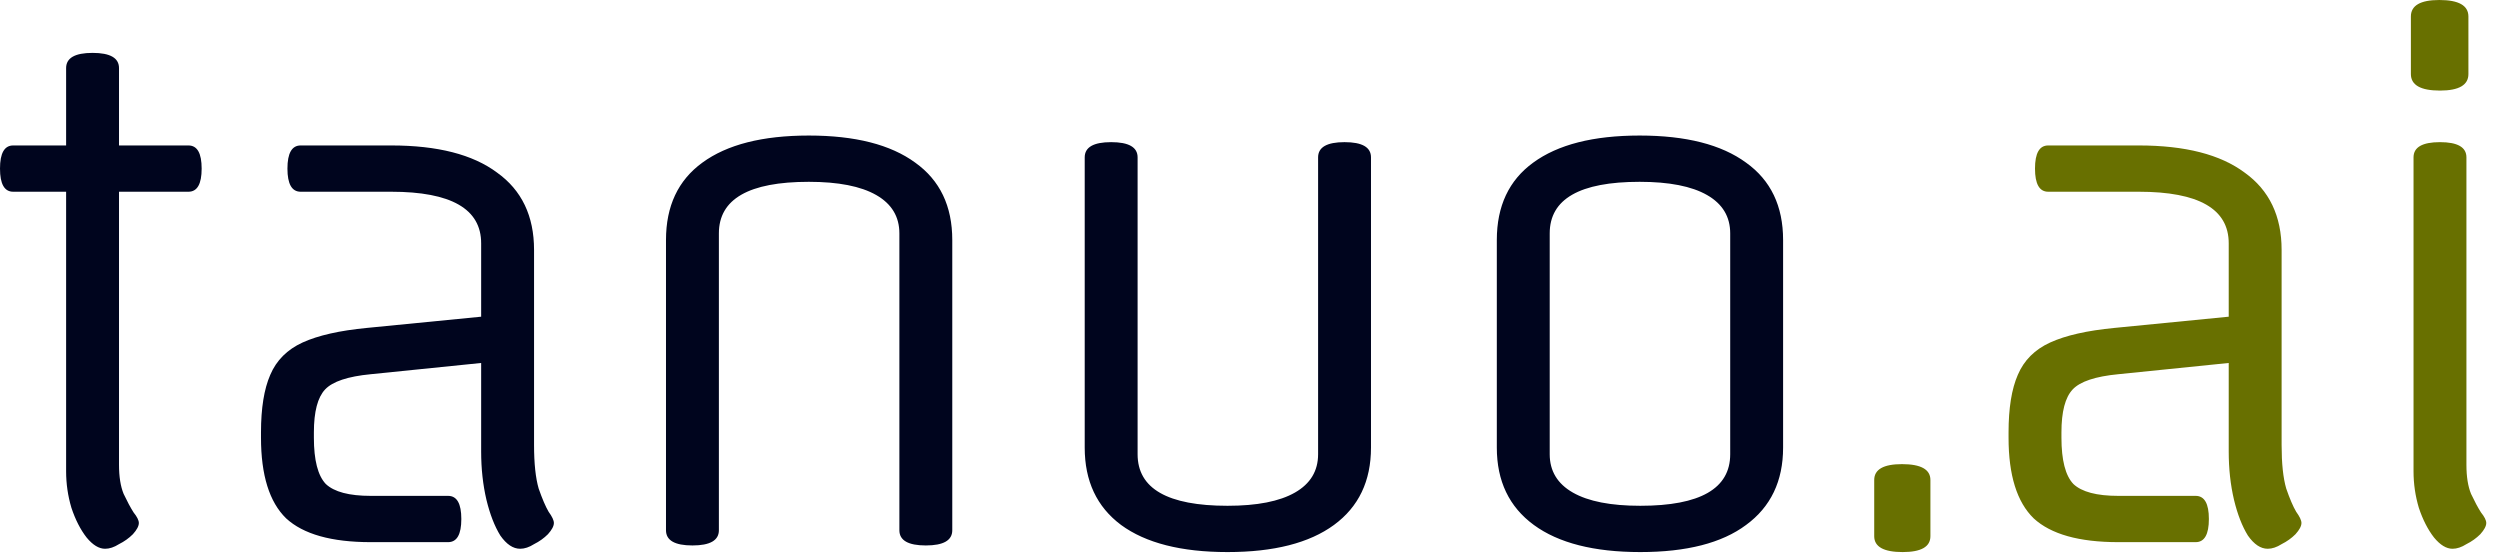
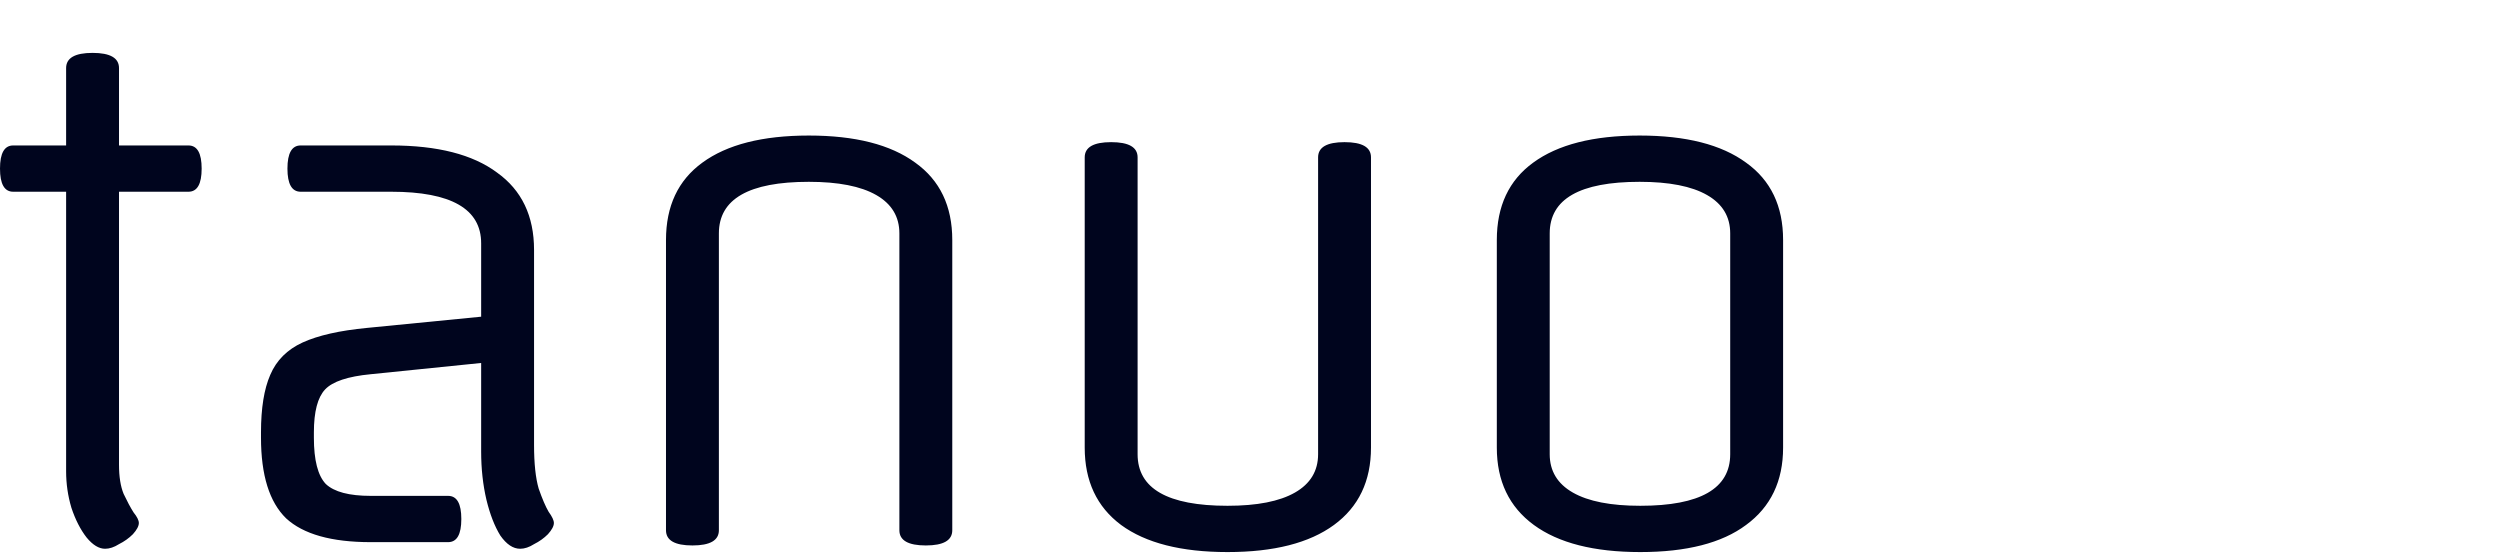
<svg xmlns="http://www.w3.org/2000/svg" width="121" height="27" viewBox="0 0 121 27" fill="none">
  <path d="M5.76 3.296V7.04H9.12C9.547 7.04 9.76 7.413 9.76 8.16C9.76 8.907 9.547 9.28 9.12 9.28H5.76V22.496C5.76 23.072 5.835 23.541 5.984 23.904C6.155 24.267 6.315 24.565 6.464 24.8C6.635 25.013 6.72 25.184 6.72 25.312C6.72 25.461 6.624 25.643 6.432 25.856C6.24 26.048 6.016 26.208 5.76 26.336C5.525 26.485 5.301 26.56 5.088 26.56C4.789 26.56 4.491 26.379 4.192 26.016C3.893 25.632 3.648 25.152 3.456 24.576C3.285 24 3.2 23.413 3.2 22.816V9.28H0.64C0.213 9.28 -7.47442e-05 8.907 -7.47442e-05 8.16C-7.47442e-05 7.413 0.213 7.04 0.64 7.04H3.2V3.296C3.2 2.805 3.627 2.56 4.48 2.56C5.333 2.56 5.76 2.805 5.76 3.296ZM21.688 26.24H17.944C16.046 26.24 14.68 25.856 13.848 25.088C13.038 24.299 12.632 22.997 12.632 21.184V20.928C12.632 19.755 12.782 18.827 13.08 18.144C13.379 17.44 13.902 16.917 14.648 16.576C15.395 16.235 16.43 16 17.752 15.872L23.288 15.328V11.776C23.288 10.112 21.838 9.28 18.936 9.28H14.552C14.126 9.28 13.912 8.907 13.912 8.16C13.912 7.413 14.126 7.04 14.552 7.04H18.936C21.176 7.04 22.883 7.477 24.056 8.352C25.251 9.205 25.848 10.453 25.848 12.096V21.536C25.848 22.432 25.923 23.136 26.072 23.648C26.243 24.139 26.403 24.512 26.552 24.768C26.723 25.003 26.808 25.184 26.808 25.312C26.808 25.461 26.712 25.643 26.52 25.856C26.328 26.048 26.104 26.208 25.848 26.336C25.614 26.485 25.39 26.56 25.176 26.56C24.835 26.56 24.515 26.347 24.216 25.92C23.939 25.472 23.715 24.896 23.544 24.192C23.374 23.467 23.288 22.688 23.288 21.856V17.568L17.944 18.112C16.835 18.219 16.099 18.464 15.736 18.848C15.374 19.232 15.192 19.925 15.192 20.928V21.184C15.192 22.272 15.384 23.019 15.768 23.424C16.174 23.808 16.899 24 17.944 24H21.688C22.115 24 22.328 24.373 22.328 25.12C22.328 25.867 22.115 26.24 21.688 26.24ZM46.09 11.616V25.664C46.09 26.155 45.663 26.4 44.81 26.4C43.956 26.4 43.53 26.155 43.53 25.664V11.296C43.53 10.485 43.156 9.867 42.41 9.44C41.663 9.013 40.575 8.8 39.146 8.8C36.244 8.8 34.794 9.632 34.794 11.296V25.664C34.794 26.155 34.367 26.4 33.514 26.4C32.66 26.4 32.234 26.155 32.234 25.664V11.616C32.234 9.973 32.82 8.725 33.994 7.872C35.188 6.997 36.906 6.56 39.146 6.56C41.386 6.56 43.103 6.997 44.298 7.872C45.492 8.725 46.09 9.973 46.09 11.616ZM66.356 7.616V21.664C66.356 23.285 65.759 24.533 64.564 25.408C63.369 26.283 61.652 26.72 59.412 26.72C57.172 26.72 55.455 26.283 54.26 25.408C53.087 24.533 52.5 23.285 52.5 21.664V7.616C52.5 7.125 52.927 6.88 53.78 6.88C54.633 6.88 55.06 7.125 55.06 7.616V21.984C55.06 23.648 56.511 24.48 59.412 24.48C60.841 24.48 61.929 24.267 62.676 23.84C63.423 23.413 63.796 22.795 63.796 21.984V7.616C63.796 7.125 64.223 6.88 65.076 6.88C65.929 6.88 66.356 7.125 66.356 7.616ZM86.302 11.616V21.664C86.302 23.285 85.705 24.533 84.51 25.408C83.337 26.283 81.63 26.72 79.39 26.72C77.15 26.72 75.433 26.283 74.238 25.408C73.043 24.533 72.446 23.285 72.446 21.664V11.616C72.446 9.973 73.033 8.725 74.206 7.872C75.401 6.997 77.118 6.56 79.358 6.56C81.598 6.56 83.316 6.997 84.51 7.872C85.705 8.725 86.302 9.973 86.302 11.616ZM83.742 21.984V11.296C83.742 10.485 83.369 9.867 82.622 9.44C81.876 9.013 80.787 8.8 79.358 8.8C76.457 8.8 75.006 9.632 75.006 11.296V21.984C75.006 22.795 75.379 23.413 76.126 23.84C76.873 24.267 77.961 24.48 79.39 24.48C82.291 24.48 83.742 23.648 83.742 21.984Z" fill="#00051E" />
-   <path d="M93.432 23.232V25.952C93.432 26.464 92.984 26.72 92.088 26.72C91.171 26.72 90.712 26.464 90.712 25.952V23.232C90.712 22.72 91.16 22.464 92.056 22.464C92.974 22.464 93.432 22.72 93.432 23.232ZM106.27 26.24H102.526C100.627 26.24 99.262 25.856 98.43 25.088C97.619 24.299 97.214 22.997 97.214 21.184V20.928C97.214 19.755 97.363 18.827 97.662 18.144C97.96 17.44 98.483 16.917 99.23 16.576C99.976 16.235 101.011 16 102.334 15.872L107.87 15.328V11.776C107.87 10.112 106.419 9.28 103.518 9.28H99.134C98.707 9.28 98.494 8.907 98.494 8.16C98.494 7.413 98.707 7.04 99.134 7.04H103.518C105.758 7.04 107.464 7.477 108.638 8.352C109.832 9.205 110.43 10.453 110.43 12.096V21.536C110.43 22.432 110.504 23.136 110.654 23.648C110.824 24.139 110.984 24.512 111.134 24.768C111.304 25.003 111.39 25.184 111.39 25.312C111.39 25.461 111.294 25.643 111.102 25.856C110.91 26.048 110.686 26.208 110.43 26.336C110.195 26.485 109.971 26.56 109.758 26.56C109.416 26.56 109.096 26.347 108.798 25.92C108.52 25.472 108.296 24.896 108.126 24.192C107.955 23.467 107.87 22.688 107.87 21.856V17.568L102.526 18.112C101.416 18.219 100.68 18.464 100.318 18.848C99.955 19.232 99.774 19.925 99.774 20.928V21.184C99.774 22.272 99.966 23.019 100.35 23.424C100.755 23.808 101.48 24 102.526 24H106.27C106.696 24 106.91 24.373 106.91 25.12C106.91 25.867 106.696 26.24 106.27 26.24ZM119.375 7.616V22.496C119.375 23.072 119.45 23.541 119.599 23.904C119.77 24.267 119.93 24.565 120.079 24.8C120.25 25.013 120.335 25.184 120.335 25.312C120.335 25.461 120.239 25.643 120.047 25.856C119.855 26.048 119.631 26.208 119.375 26.336C119.14 26.485 118.916 26.56 118.703 26.56C118.404 26.56 118.106 26.379 117.807 26.016C117.508 25.632 117.263 25.152 117.071 24.576C116.9 24 116.815 23.413 116.815 22.816V7.616C116.815 7.125 117.242 6.88 118.095 6.88C118.948 6.88 119.375 7.125 119.375 7.616ZM119.471 3.584C119.471 4.117 119.012 4.384 118.095 4.384C117.156 4.384 116.687 4.117 116.687 3.584V0.8C116.687 0.267 117.146 -1.14441e-05 118.063 -1.14441e-05C119.002 -1.14441e-05 119.471 0.267 119.471 0.8V3.584Z" fill="#687000" />
</svg>